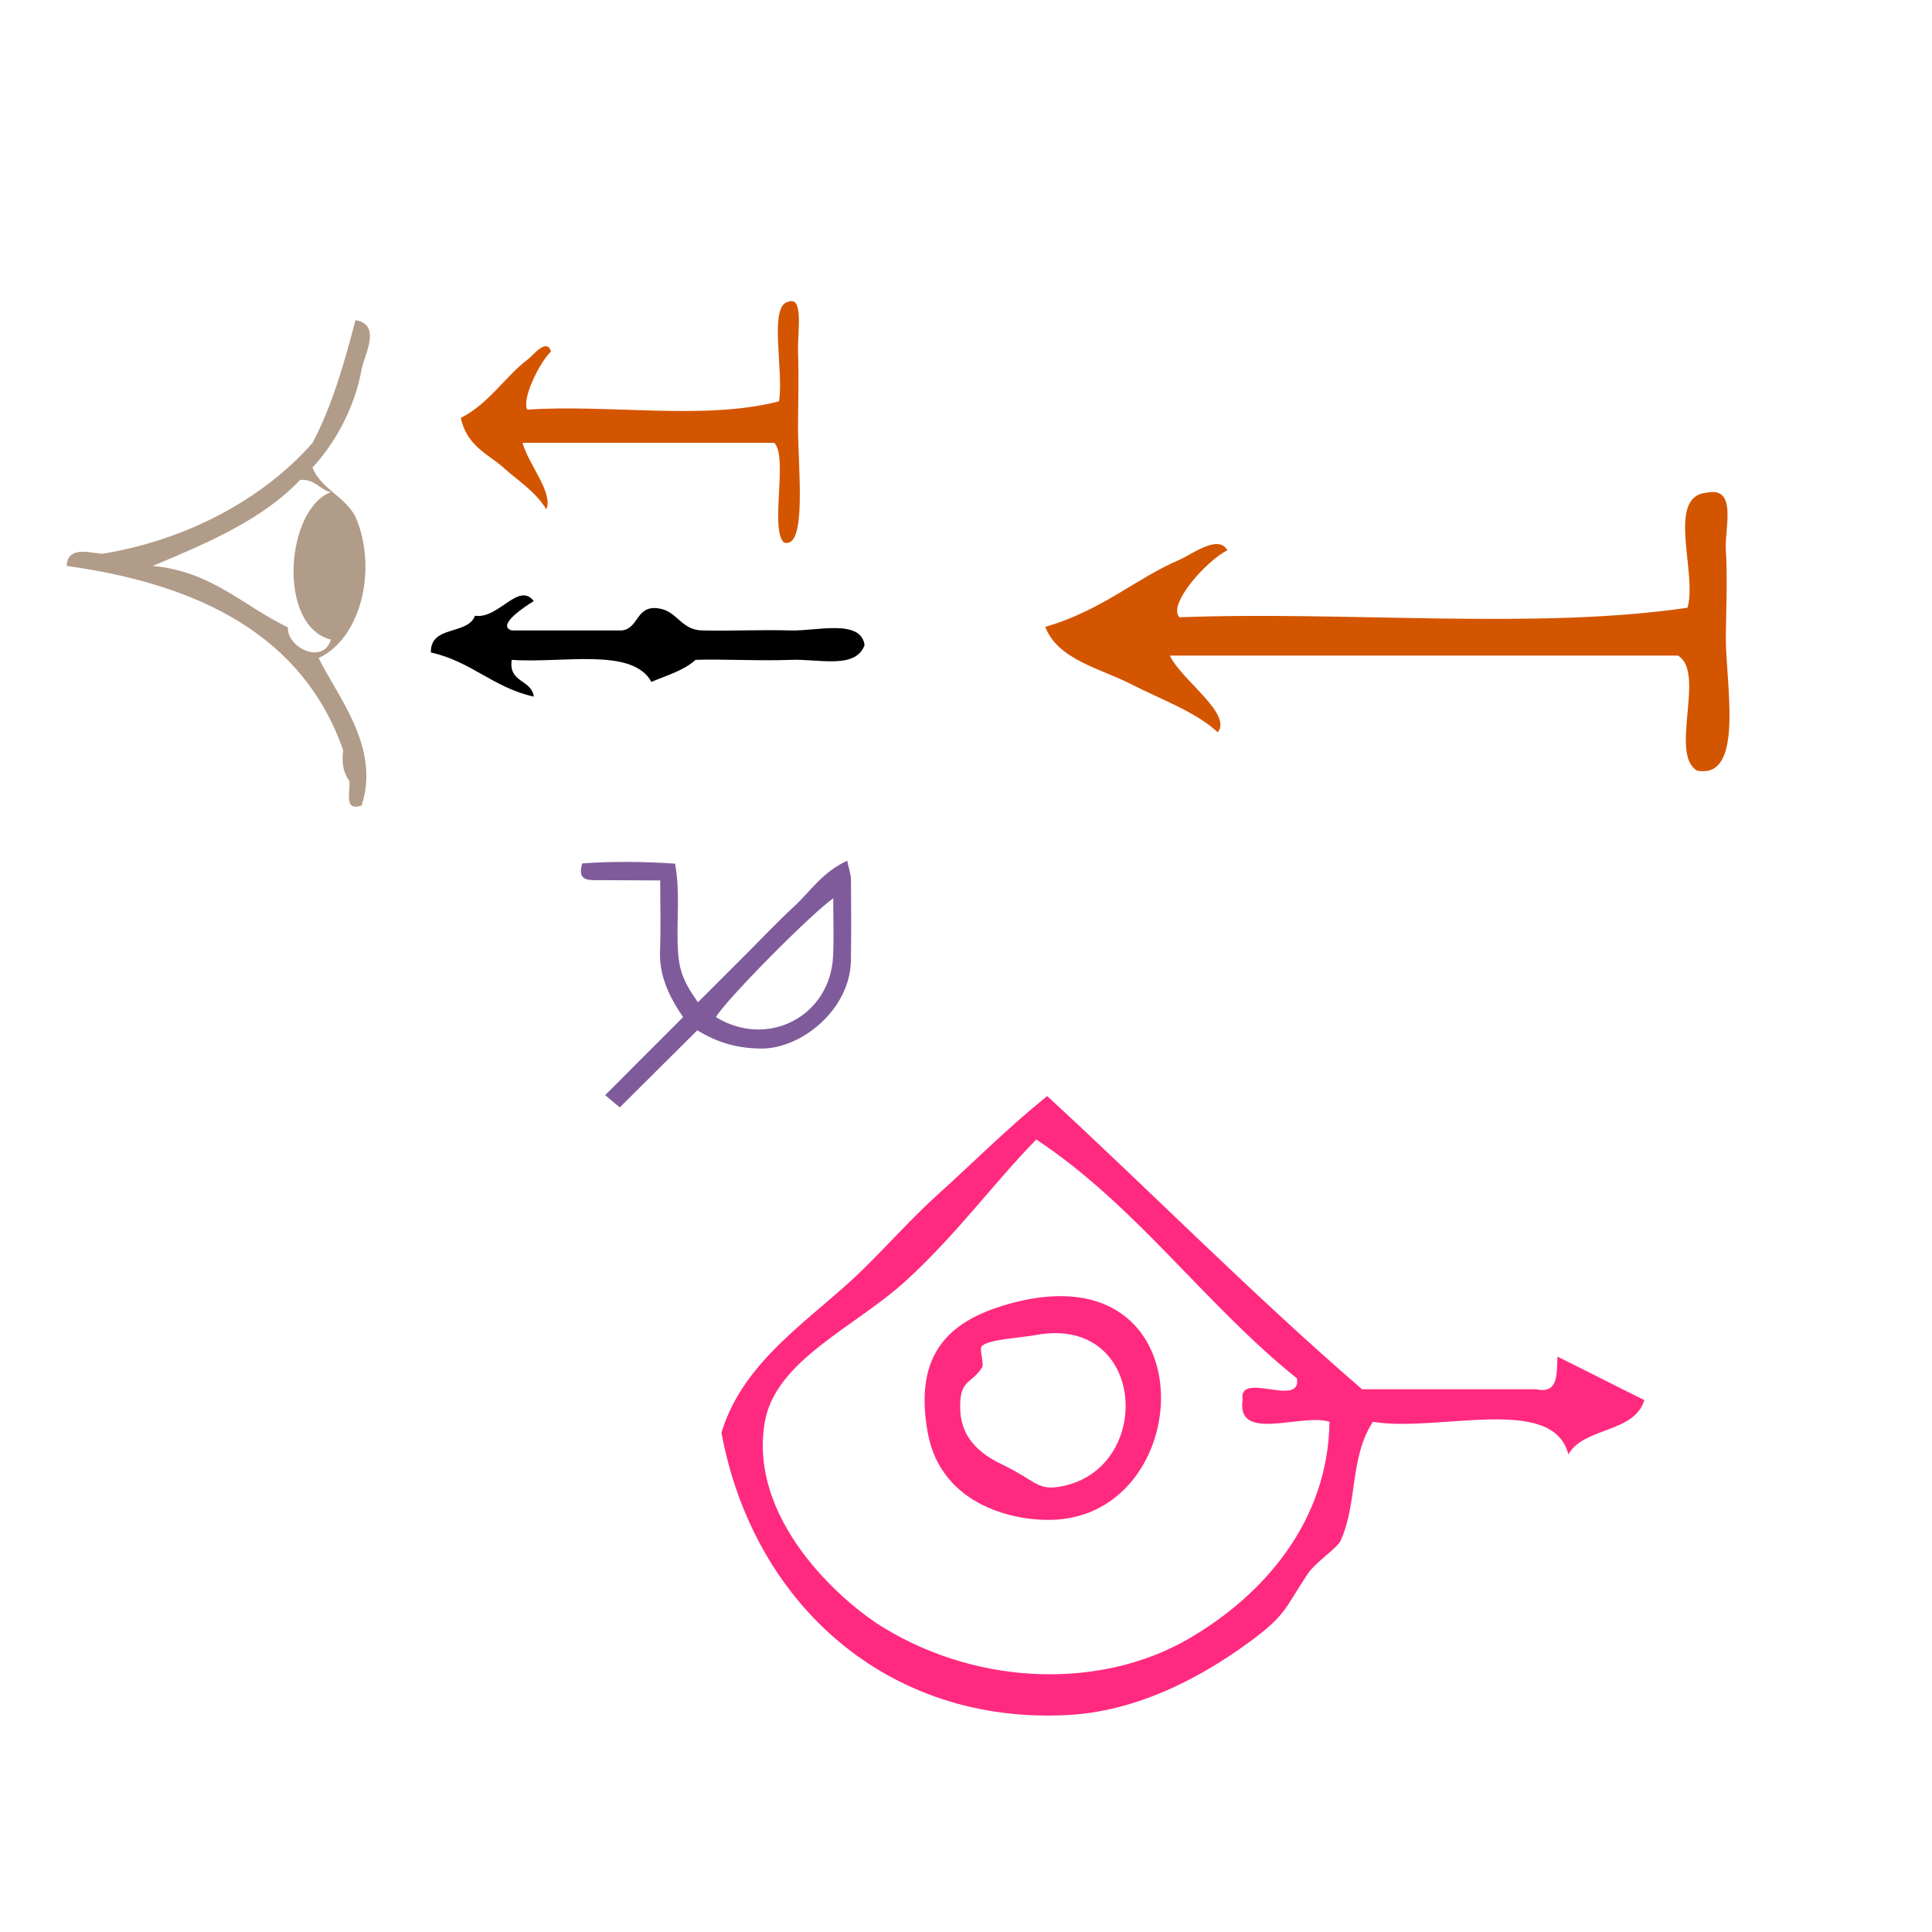
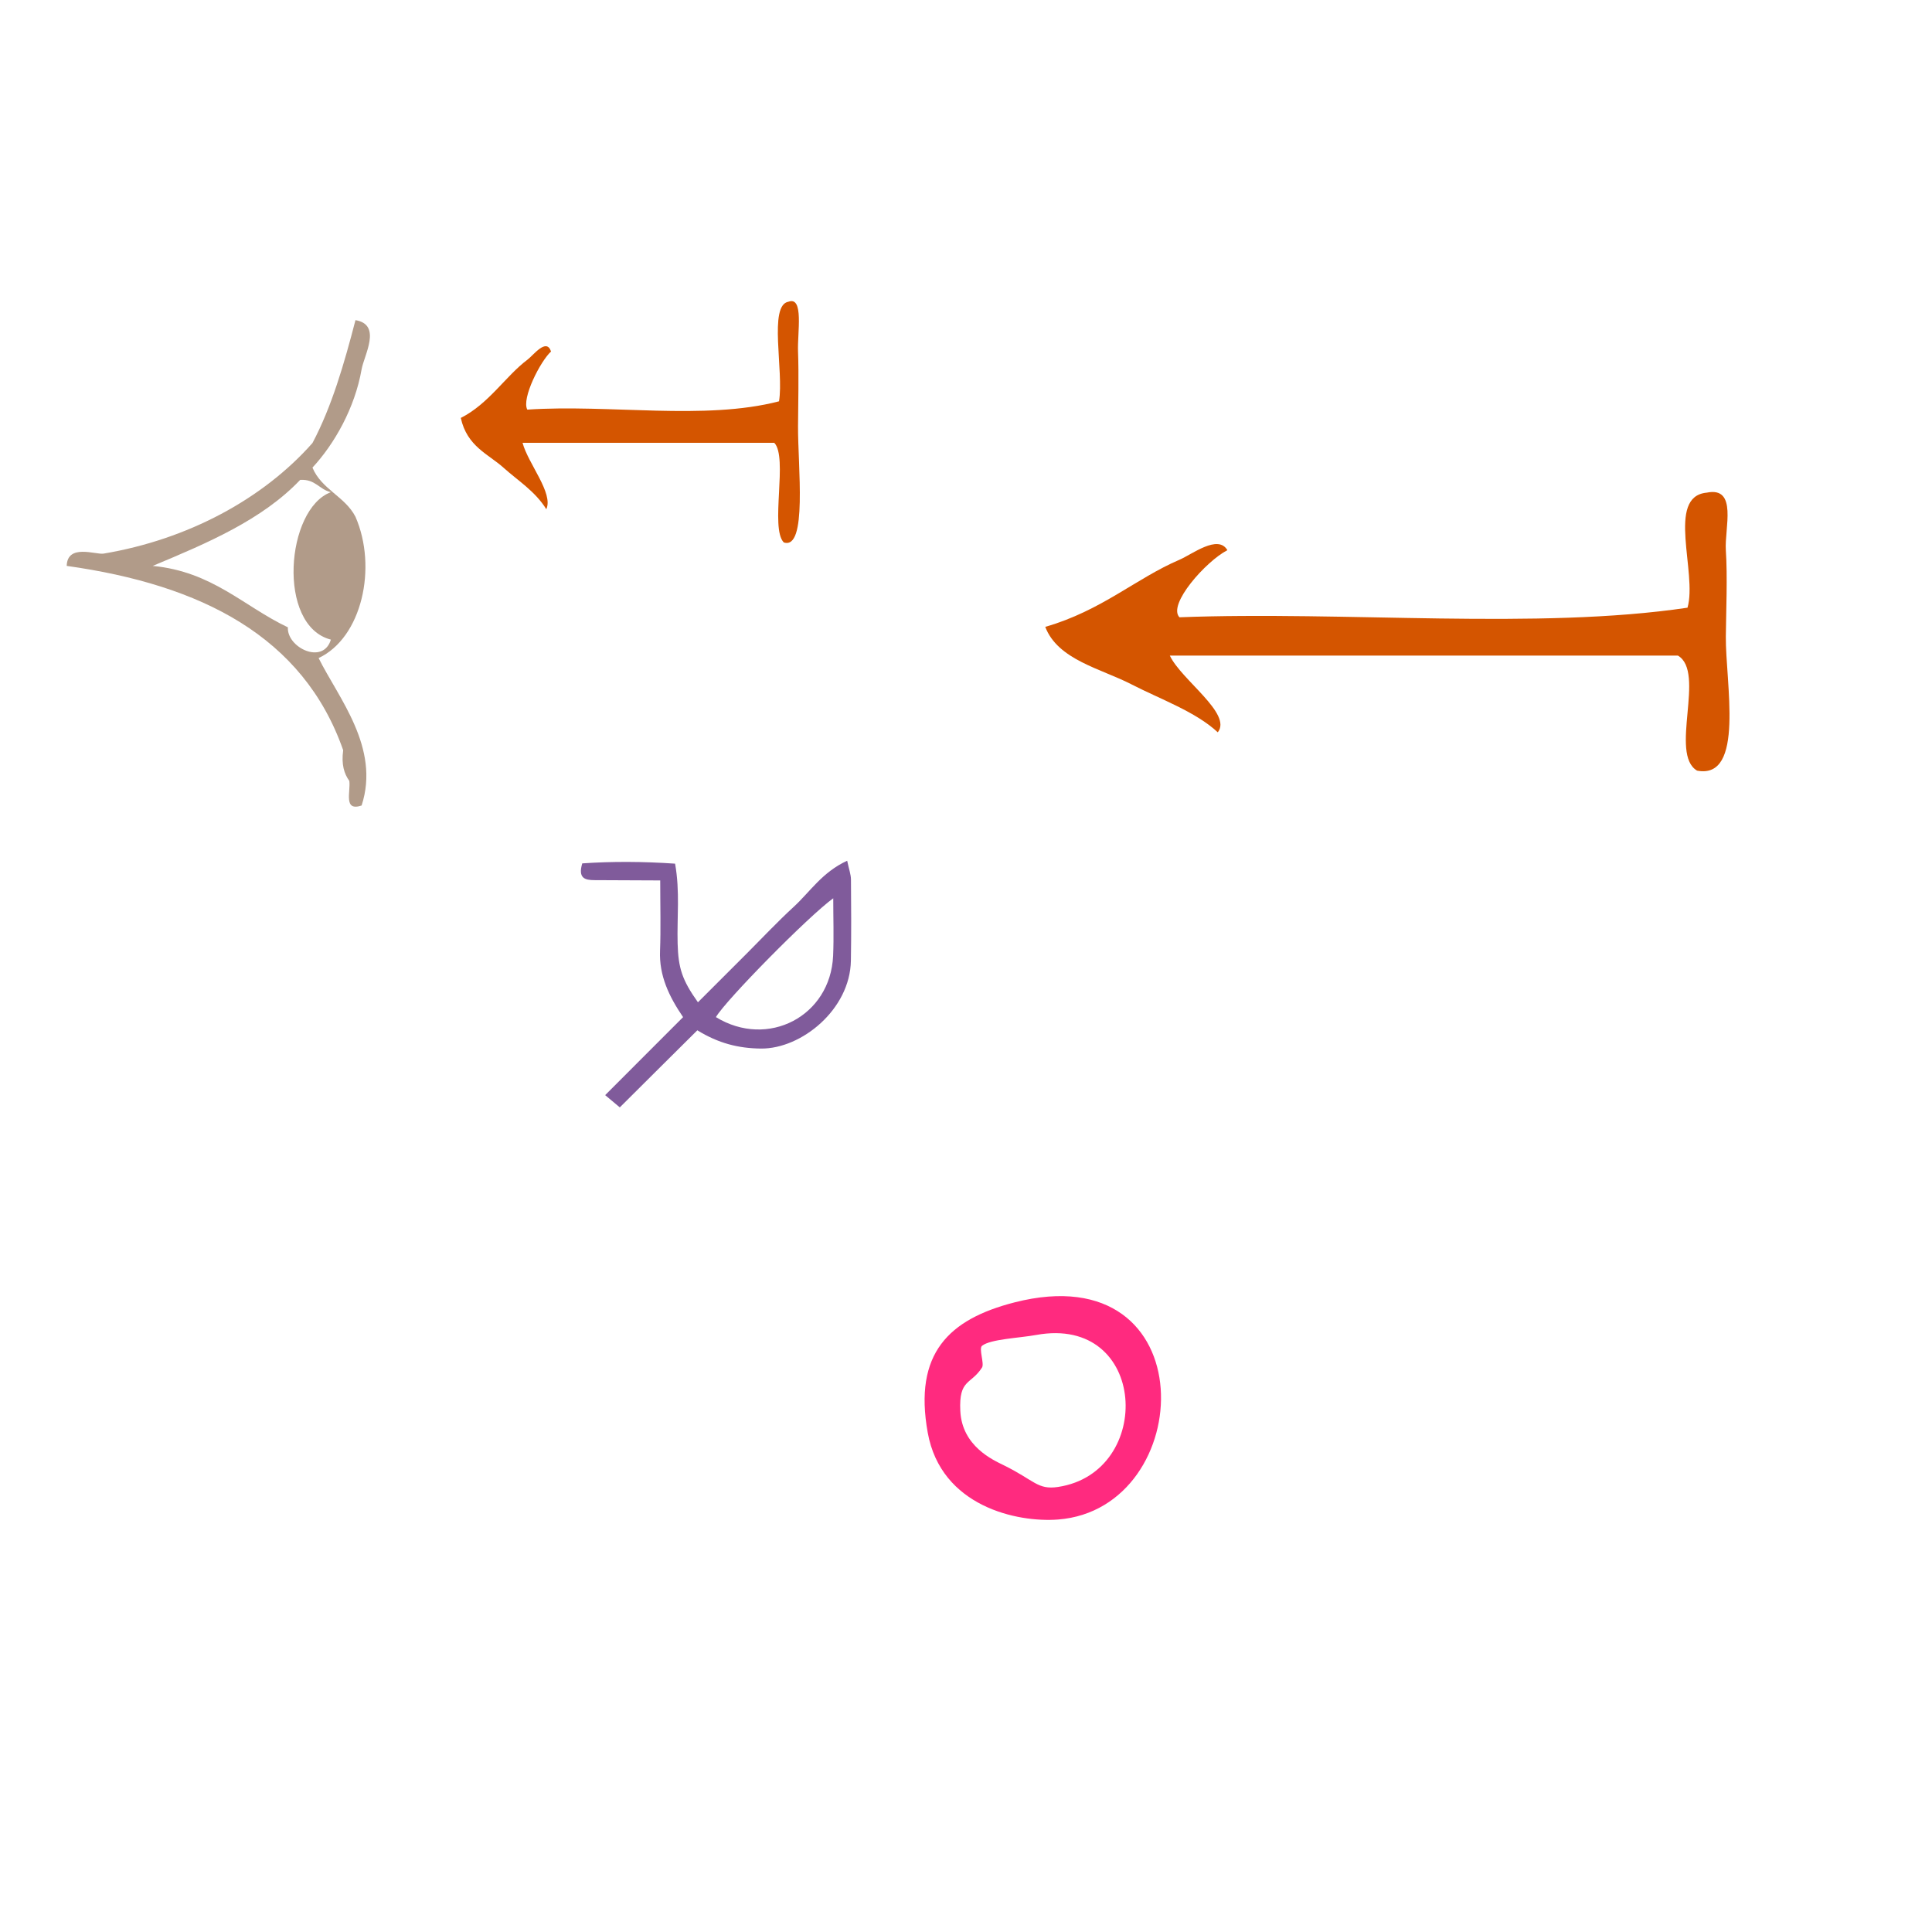
<svg xmlns="http://www.w3.org/2000/svg" xmlns:ns1="http://sodipodi.sourceforge.net/DTD/sodipodi-0.dtd" xmlns:ns2="http://www.inkscape.org/namespaces/inkscape" version="1.1" id="Calque_1" x="0px" y="0px" width="100px" height="100px" viewBox="0 0 100 100" style="enable-background:new 0 0 100 100;" xml:space="preserve" ns1:docname="unideo-31-surprise.svg" ns2:version="0.92.1 r15371">
  <ns1:namedview pagecolor="#ffffff" bordercolor="#666666" borderopacity="1" objecttolerance="10" gridtolerance="10" guidetolerance="10" ns2:pageopacity="0" ns2:pageshadow="2" ns2:window-width="1085" ns2:window-height="896" id="namedview8" showgrid="false" ns2:zoom="3.12" ns2:cx="50" ns2:cy="50" ns2:window-x="0" ns2:window-y="0" ns2:window-maximized="0" ns2:current-layer="Calque_1" />
  <defs id="defs3732" />
  <g id="g3727" style="fill:#803300" transform="translate(1.501,15.002)">
    <g id="g3725" style="fill:#803300">
      <g id="g3723" style="fill:#803300">
			
		</g>
    </g>
  </g>
  <g id="g10-18" transform="matrix(0.374,0,0,0.374,22.222,23.07)" style="fill:#805b9b;fill-opacity:1">
    <path d="m 57.829,57.436 c -3.458,1.585 -5.149,4.313 -7.395,6.377 -2.296,2.11 -4.435,4.395 -6.642,6.601 -2.195,2.195 -4.393,4.389 -6.617,6.612 -2.204,-3.088 -2.72,-4.752 -2.812,-8.145 -0.099,-3.576 0.341,-7.179 -0.352,-11.039 -4.427,-0.303 -8.693,-0.324 -12.846,-0.038 -0.629,2.099 0.419,2.312 1.68,2.319 2.951,0.016 5.901,0.026 9.109,0.04 0,3.541 0.095,6.65 -0.026,9.751 -0.133,3.417 1.229,6.287 3.19,9.168 -3.515,3.519 -6.94,6.946 -10.783,10.794 0.729,0.61 1.281,1.072 2.026,1.696 1.971,-1.962 3.731,-3.716 5.494,-5.468 1.745,-1.735 3.492,-3.469 5.237,-5.201 2.924,1.805 5.703,2.499 8.814,2.528 5.592,0.051 12.321,-5.408 12.437,-12.157 0.063,-3.745 0.046,-7.491 0.011,-11.237 -0.006,-0.7 -0.273,-1.398 -0.525,-2.601 z m -1.947,13.161 c -0.373,8.37 -9.037,12.879 -16.22,8.482 1.339,-2.319 12.837,-13.996 16.238,-16.446 -10e-4,2.727 0.097,5.35 -0.018,7.964 z" id="path2-69" ns2:connector-curvature="0" style="clip-rule:evenodd;fill:#805b9b;fill-opacity:1;fill-rule:evenodd" />
  </g>
  <g transform="matrix(0.562,0,0,0.562,33.127,44.665)" id="g10-53" style="fill:#ff2a7f">
    <g id="g8-453" style="fill:#ff2a7f">
      <g id="g6-61" style="fill:#ff2a7f">
-         <path ns2:connector-curvature="0" d="m 84.5,45.472 c 2.685,1.315 5.314,2.686 8,4 -0.938,3.063 -5.544,2.457 -7,5 -1.418,-5.583 -12.006,-1.995 -18,-3 -2.182,3.351 -1.38,7.496 -3,11 -0.283,0.612 -2.288,1.938 -3,3 -2.045,3.052 -1.957,3.724 -5,6 -3.436,2.57 -9.705,6.586 -17.001,7 -16.665,0.945 -29.08,-10.232 -32,-26 2.043,-6.766 8.438,-10.527 13,-15 2.364,-2.316 4.529,-4.772 7,-7 3.432,-3.092 6.079,-5.813 10,-9 9.721,8.947 18.975,18.359 29.001,27 5.332,0 10.666,0 16,0 2.134,0.469 1.904,-1.427 2,-3 z m -60.001,-7 c -4.681,4.285 -11.998,7.306 -13,13 -1.562,8.88 6.875,16.502 11,19 8.926,5.406 20.106,5.57 28,1 6.939,-4.018 12.878,-10.844 13.001,-20 -2.511,-0.823 -8.61,1.944 -8,-2 -0.45,-2.783 5.449,0.784 5,-2 -8.506,-6.827 -14.778,-15.889 -24.001,-22 -3.938,4.016 -7.256,8.659 -12,13 z" id="path2-68" style="fill:#ff2a7f" />
        <path ns2:connector-curvature="0" d="m 34.499,40.472 c 17.688,-4.516 16.859,19.005 4,20 -3.747,0.29 -10.771,-1.188 -12,-8 -1.316,-7.306 1.949,-10.454 8,-12 z m -3,4 c -0.317,0.255 0.23,1.642 0,2 -1.028,1.608 -2.142,1.035 -2,4 0.156,3.251 3.02,4.519 4,5 2.838,1.396 3.111,2.284 5,2 8.911,-1.342 8.271,-15.865 -2,-14 -1.583,0.288 -4.221,0.38 -5,1 z" id="path4-940" style="fill:#ff2a7f" />
      </g>
    </g>
  </g>
  <path ns2:connector-curvature="0" d="m 60.552,33.934 c 8.766,0 17.531,0 26.297,0 1.459,0.856 -0.467,5.098 0.992,5.954 2.491,0.475 1.464,-4.58 1.488,-6.946 0.013,-1.305 0.091,-3.098 0,-4.465 -0.074,-1.127 0.629,-3.313 -0.992,-2.977 -2.119,0.197 -0.473,4.158 -0.992,5.954 -7.774,1.157 -17.696,0.166 -26.297,0.496 -0.627,-0.659 1.374,-2.903 2.481,-3.473 -0.483,-0.837 -1.833,0.22 -2.481,0.496 -2.247,0.961 -4.026,2.633 -6.946,3.473 0.652,1.709 2.882,2.16 4.465,2.977 1.495,0.771 3.311,1.407 4.465,2.481 0.766,-0.959 -1.893,-2.715 -2.481,-3.969 z" id="path4-01" style="fill:#d45500;stroke-width:0.496" />
-   <path d="m 27.629,31.11 c -0.796,-1.015 -1.817,0.948 -3.044,0.761 -0.376,1.018 -2.318,0.472 -2.283,1.902 2.082,0.455 3.244,1.828 5.327,2.283 -0.118,-0.897 -1.322,-0.707 -1.142,-1.902 2.598,0.193 6.249,-0.669 7.229,1.141 0.8,-0.341 1.691,-0.592 2.283,-1.141 1.37,-0.05 3.292,0.064 4.946,0 1.436,-0.056 3.345,0.502 3.804,-0.761 -0.178,-1.373 -2.485,-0.724 -3.804,-0.761 -1.617,-0.045 -3.32,0.035 -4.565,0 -1.135,-0.006 -1.294,-0.989 -2.283,-1.141 -1.195,-0.18 -1.006,1.024 -1.902,1.141 -1.902,0 -3.804,0 -5.707,0 -0.832,-0.257 0.721,-1.264 1.142,-1.522 z" id="path4" ns2:connector-curvature="0" style="stroke-width:0.38" />
  <g transform="matrix(0.318,0,0,0.318,-4.6,13.262)" id="g8-71" style="fill:#b19b89;fill-opacity:1">
    <g id="g6-52" style="fill:#b19b89;fill-opacity:1">
      <g id="g4-54" style="fill:#b19b89;fill-opacity:1">
        <path ns2:connector-curvature="0" d="m 73.324,89.405 c -3.009,1.008 -1.772,-2.228 -2,-4 -0.84,-1.161 -1.319,-2.681 -1,-5 -6.491,-18.508 -23.072,-26.928 -45.001,-30 0.103,-3.665 4.747,-1.79 6,-2 13.727,-2.302 25.936,-8.883 34.001,-18 3.122,-5.877 5.148,-12.851 7,-20 4.363,0.729 1.396,5.723 1,8 -1.104,6.321 -4.449,12.181 -8,16 1.462,3.539 5.302,4.699 7,8 3.6,8.258 1.043,19.702 -6,23 3.205,6.47 10.075,14.578 7,24 z m -10,-53 c -6.175,6.493 -15.062,10.272 -24.001,14 9.732,0.936 14.77,6.564 22.001,10 -0.19,3.28 5.732,6.186 7,2 -8.862,-2.272 -7.31,-21.317 0,-24 -1.904,-0.429 -2.514,-2.153 -5,-2 z" id="path2-90" style="fill:#b19b89;fill-opacity:1" />
      </g>
    </g>
  </g>
  <path ns2:connector-curvature="0" d="m 27.047,22.92 c 4.343,0 8.686,0 13.029,0 0.723,0.742 -0.232,4.415 0.492,5.156 1.234,0.412 0.725,-3.966 0.738,-6.015 0.007,-1.13 0.045,-2.682 0,-3.867 -0.037,-0.976 0.312,-2.869 -0.492,-2.578 -1.05,0.171 -0.234,3.601 -0.492,5.156 -3.852,1.002 -8.768,0.144 -13.029,0.43 -0.31,-0.571 0.681,-2.514 1.229,-3.008 -0.239,-0.724 -0.908,0.19 -1.229,0.43 -1.113,0.832 -1.995,2.28 -3.442,3.008 0.323,1.48 1.428,1.871 2.213,2.578 0.741,0.668 1.641,1.218 2.213,2.148 0.38,-0.831 -0.938,-2.352 -1.229,-3.437 z" id="path4-01-2" style="fill:#d45500;stroke-width:0.325" />
</svg>